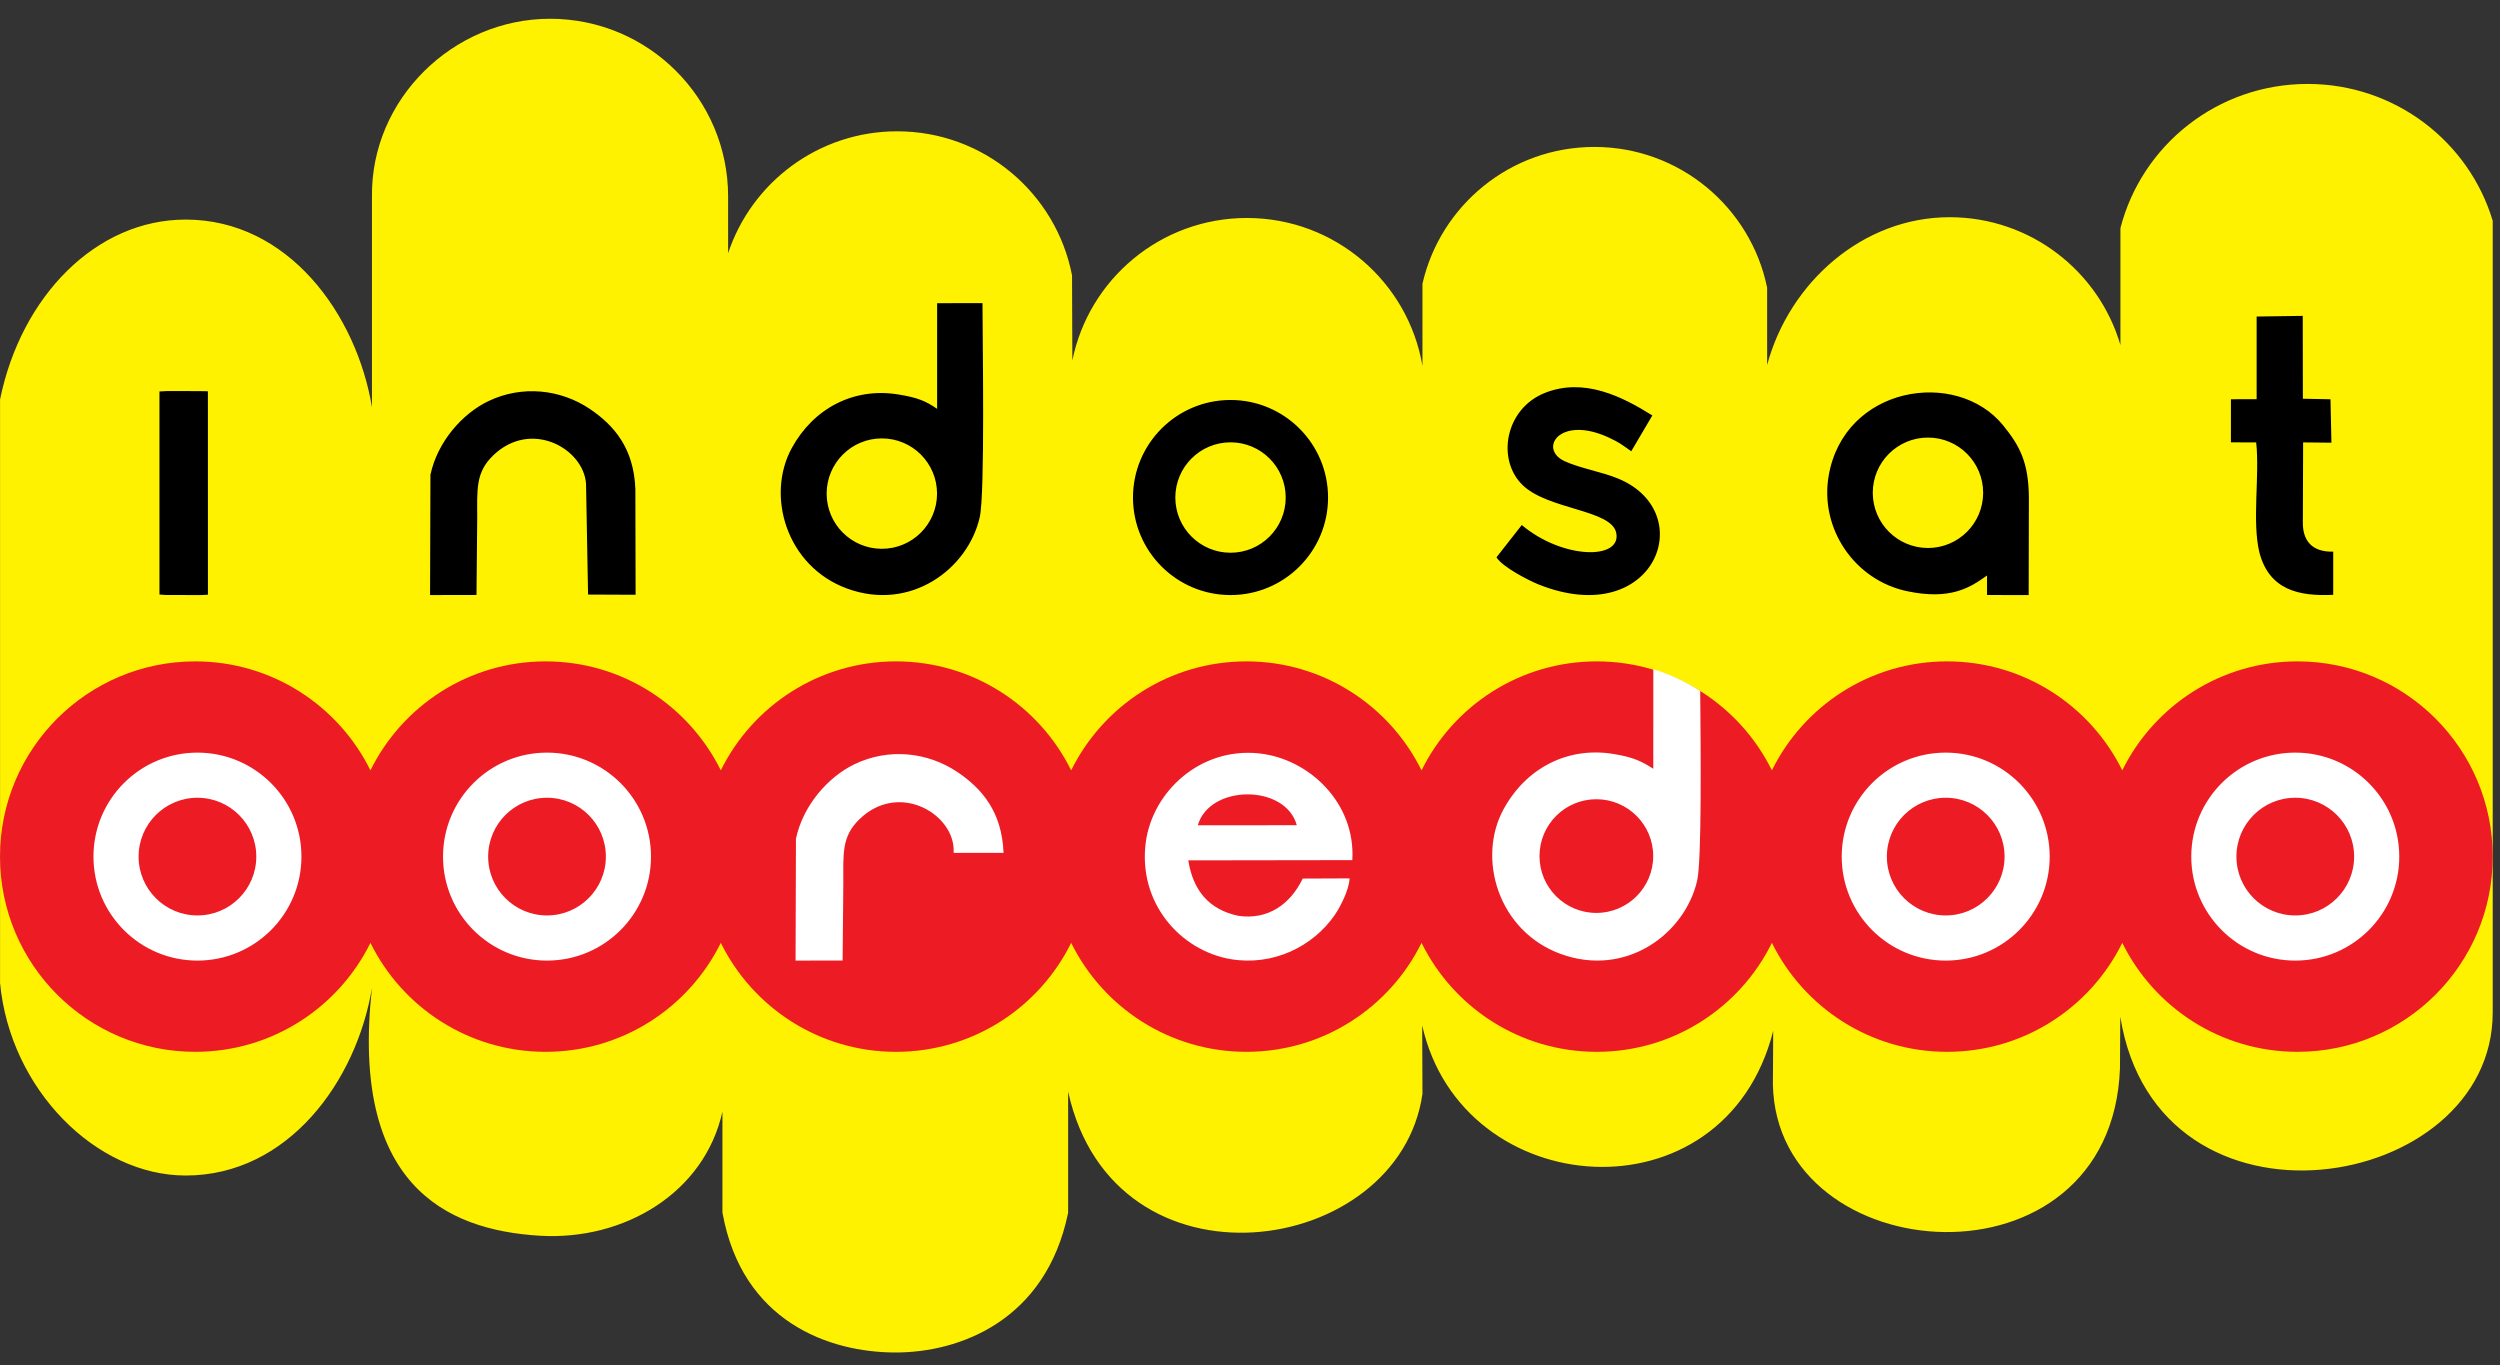
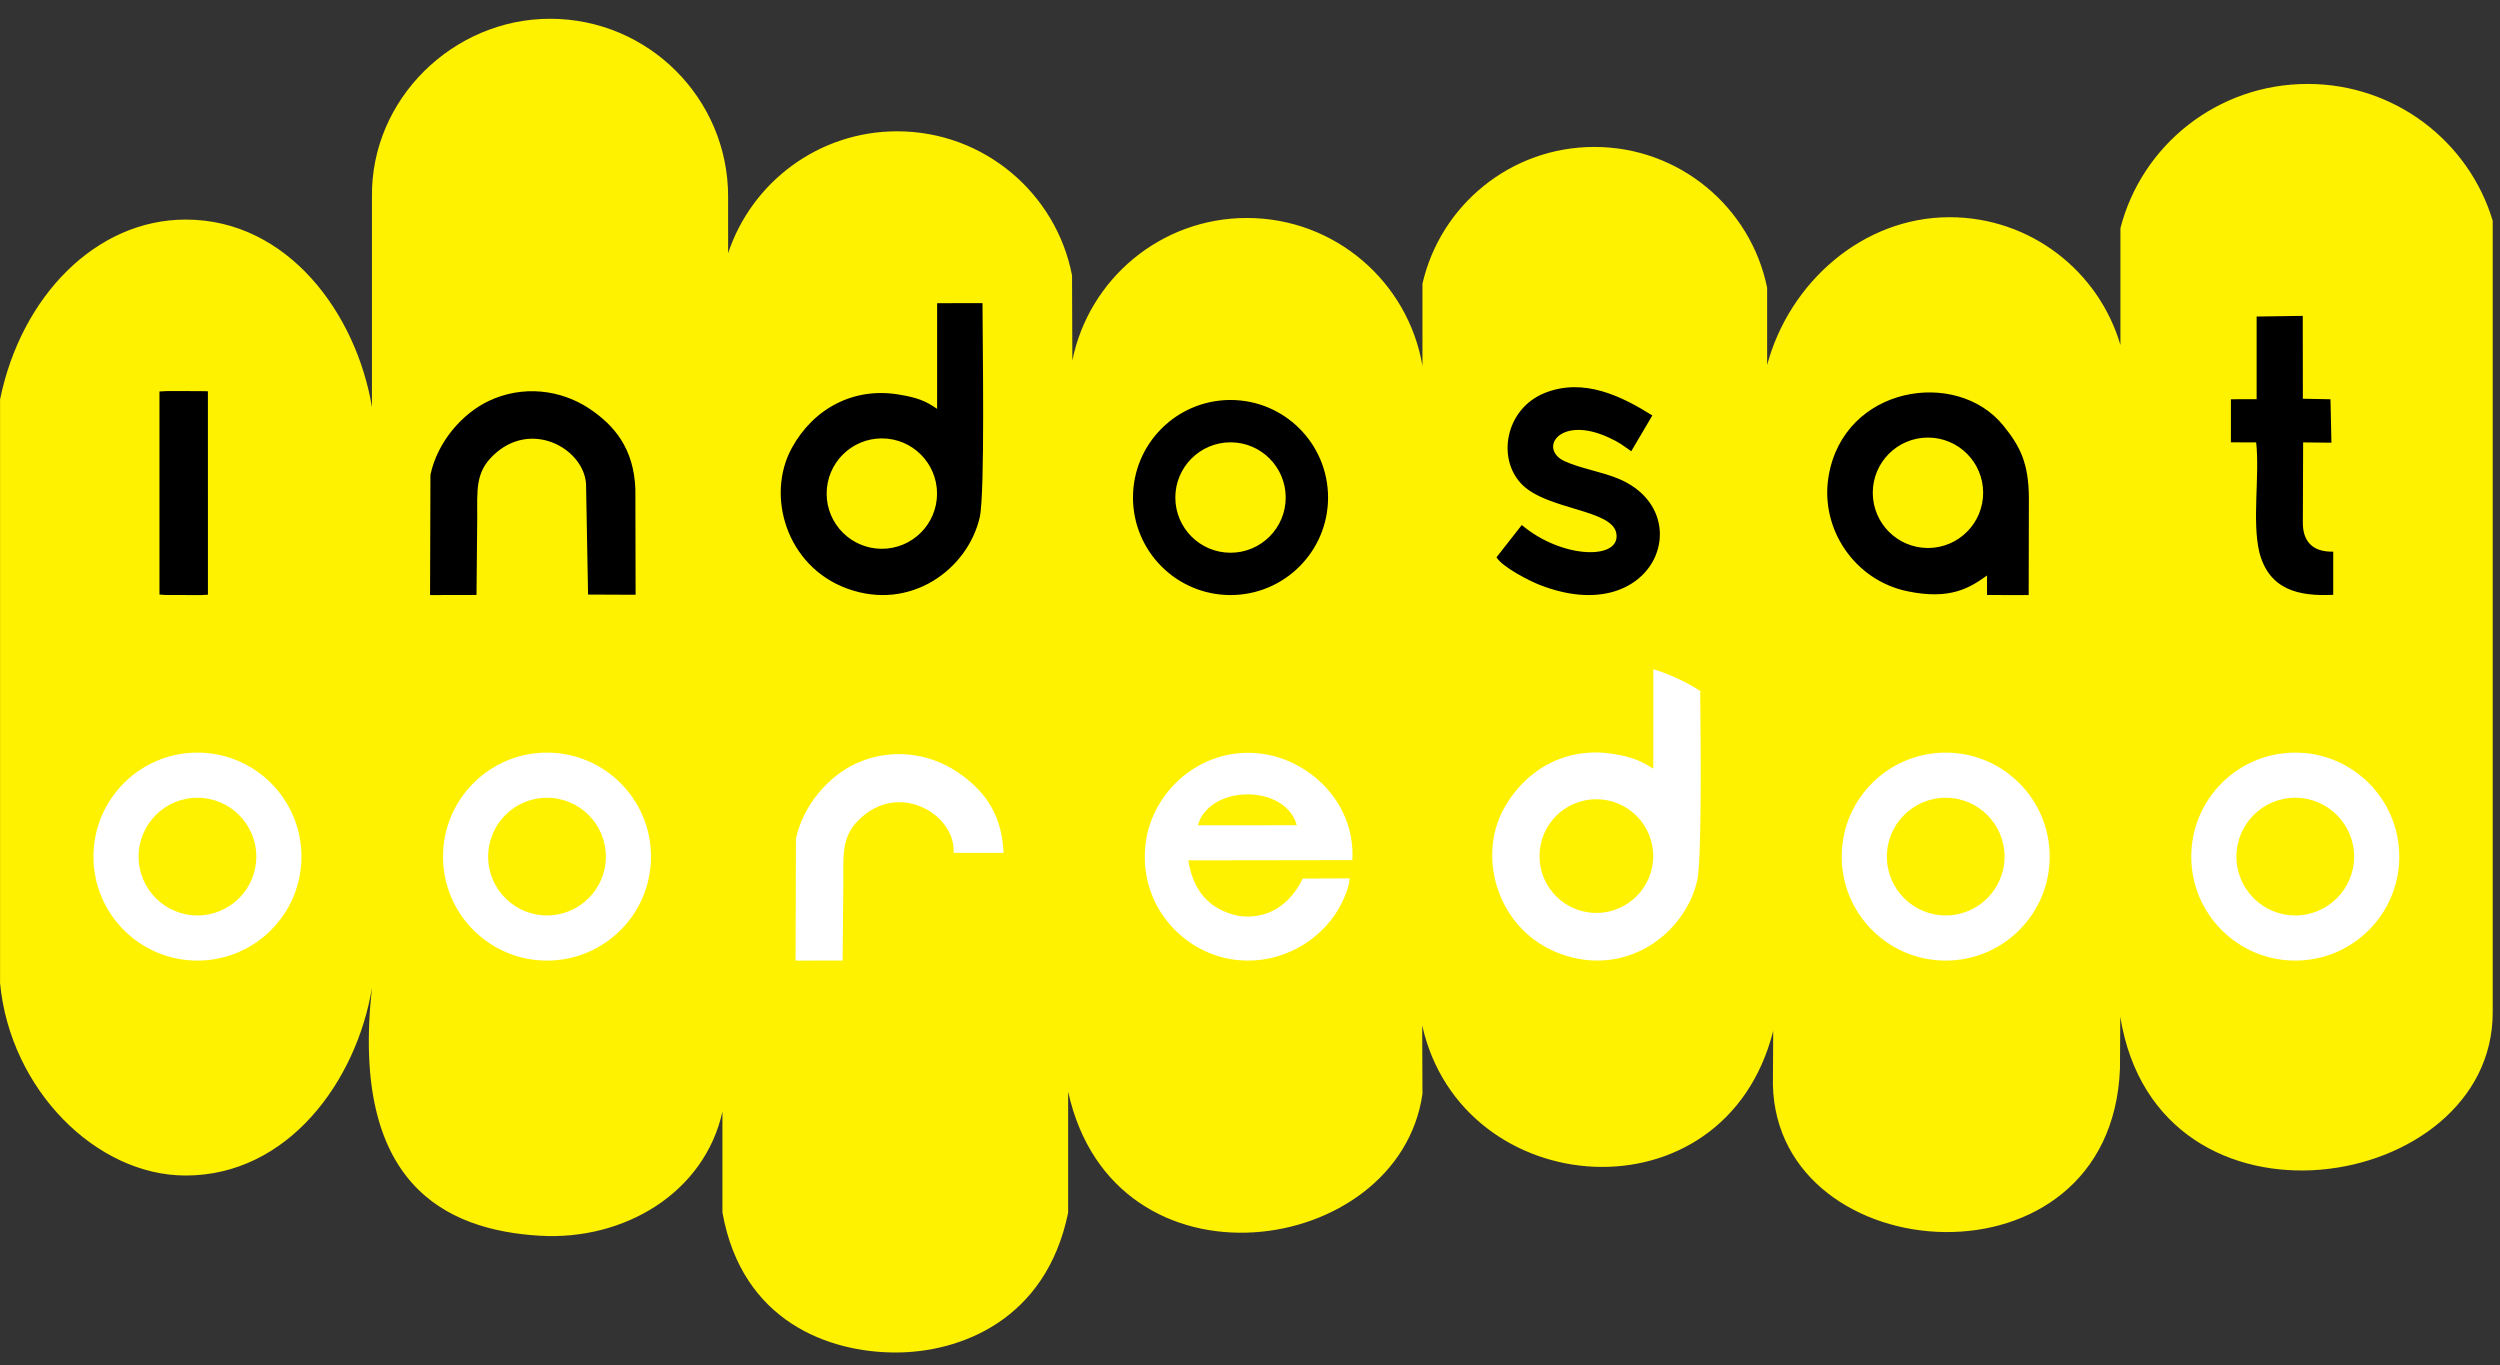
<svg xmlns="http://www.w3.org/2000/svg" width="130" height="71" viewBox="0 0 130 71" fill="none">
  <rect x="0" y="0" width="130" height="71" fill="#333333" stroke="none" />
  <path fill-rule="evenodd" clip-rule="evenodd" d="M9.653 61.127C14.988 61.127 18.539 56.214 19.342 51.37C18.213 61.548 23.128 63.964 28.072 64.258C32.454 64.518 36.631 62.032 37.567 57.803V63.047C38.583 68.751 43.143 70.33 46.572 70.33C49.874 70.33 54.385 68.697 55.543 63.064V56.765C57.922 67.581 72.751 65.422 73.968 56.879L73.954 53.319C76.011 62.547 89.676 63.601 92.207 53.605L92.191 56.405C92.402 66.138 109.781 67.382 110.238 55.57L110.255 52.871C112.198 64.962 129.647 62.065 129.621 52.632V11.481C128.388 7.367 124.545 4.365 119.995 4.365C115.306 4.365 111.369 7.552 110.263 11.861V17.942C109.138 14.101 105.585 11.295 101.376 11.295C96.865 11.295 93.043 14.687 91.891 18.98V14.96C91.038 10.784 87.339 7.641 82.907 7.641C78.547 7.641 74.898 10.681 73.968 14.754V19.028C73.226 14.66 69.421 11.335 64.838 11.335C60.354 11.335 56.614 14.52 55.762 18.749L55.746 14.32C54.923 10.053 51.165 6.828 46.653 6.828C42.559 6.828 39.084 9.485 37.862 13.166V10.22C37.862 5.124 33.719 0.976 28.602 0.976C23.569 0.976 19.277 5.148 19.342 10.233V21.175C18.539 16.331 14.988 11.418 9.653 11.418C5.003 11.418 1.099 15.396 0.003 20.773V51.123C0.531 56.661 5.003 61.127 9.653 61.127Z" fill="#FFF200" />
-   <path fill-rule="evenodd" clip-rule="evenodd" d="M119.468 34.392C125.075 34.392 129.621 38.937 129.621 44.544C129.621 50.15 125.075 54.695 119.468 54.695C115.471 54.695 112.016 52.386 110.358 49.029C108.703 52.386 105.246 54.695 101.249 54.695C97.253 54.695 93.796 52.386 92.139 49.029C90.483 52.386 87.026 54.695 83.03 54.695C79.033 54.695 75.577 52.386 73.92 49.029C72.263 52.386 68.807 54.695 64.811 54.695C60.814 54.695 57.357 52.386 55.701 49.029C54.044 52.386 50.589 54.695 46.591 54.695C42.595 54.695 39.138 52.386 37.482 49.029C35.825 52.386 32.369 54.695 28.372 54.695C24.375 54.695 20.918 52.386 19.263 49.029C17.606 52.386 14.15 54.695 10.153 54.695C4.547 54.695 0 50.15 0 44.544C0 38.937 4.547 34.392 10.153 34.392C14.15 34.392 17.606 36.701 19.263 40.058C20.918 36.701 24.375 34.392 28.372 34.392C32.369 34.392 35.825 36.701 37.482 40.058C39.138 36.701 42.595 34.392 46.591 34.392C50.589 34.392 54.044 36.701 55.701 40.058C57.357 36.701 60.814 34.392 64.811 34.392C68.807 34.392 72.263 36.701 73.92 40.058C75.577 36.701 79.033 34.392 83.03 34.392C87.026 34.392 90.483 36.701 92.139 40.058C93.796 36.701 97.253 34.392 101.249 34.392C105.246 34.392 108.703 36.701 110.358 40.058C112.016 36.701 115.471 34.392 119.468 34.392Z" fill="#ED1C24" />
  <path fill-rule="evenodd" clip-rule="evenodd" d="M63.988 20.799C66.789 20.799 69.059 23.071 69.059 25.872C69.059 28.672 66.789 30.943 63.988 30.943C61.187 30.943 58.915 28.672 58.915 25.872C58.915 23.071 61.187 20.799 63.988 20.799ZM8.292 30.915L8.613 30.94L10.477 30.943L10.812 30.925L10.811 20.346L10.397 20.338L8.694 20.335L8.292 20.357V30.915ZM117.345 20.757L116.008 20.761L116.007 23.002L117.321 23.005C117.512 24.727 117.097 27.107 117.488 28.726C117.995 30.667 119.52 31.018 121.327 30.931L121.328 28.686C120.207 28.715 119.745 28.096 119.748 27.186L119.763 23.005L121.234 23.02L121.185 20.762L119.749 20.734L119.743 16.425L117.345 16.46V20.757ZM79.133 27.301L77.817 28.98C78.126 29.483 79.49 30.189 80.052 30.41C86.041 32.763 88.388 26.675 84.177 24.9C83.293 24.528 82.191 24.362 81.365 23.984C79.974 23.346 81.099 21.568 83.659 22.754C84.225 23.015 84.336 23.124 84.825 23.465L85.922 21.603C84.346 20.616 82.358 19.615 80.316 20.438C78.268 21.267 77.811 23.89 79.168 25.217C80.495 26.516 83.8 26.491 84.045 27.712C84.329 29.128 81.253 29.088 79.133 27.301ZM30.474 25.159L30.579 30.917L33.051 30.928L33.039 25.43C32.96 23.324 31.95 22.123 30.664 21.26C29.155 20.247 27.157 20.014 25.394 20.86C24.049 21.505 22.754 22.955 22.383 24.687L22.363 30.943L24.778 30.938L24.816 26.94C24.816 25.463 24.721 24.58 25.633 23.694C27.606 21.774 30.353 23.326 30.474 25.159ZM103.325 29.925L103.326 30.941L105.491 30.943L105.502 25.908C105.492 24.074 105.048 23.206 104.162 22.117C101.734 19.134 95.876 20.073 95.087 24.762C94.627 27.488 96.432 30.175 99.191 30.747C101.4 31.207 102.425 30.577 103.325 29.925ZM100.255 22.754C101.84 22.754 103.124 24.038 103.124 25.624C103.124 27.209 101.84 28.495 100.255 28.495C98.67 28.495 97.384 27.209 97.384 25.624C97.384 24.038 98.67 22.754 100.255 22.754ZM48.73 21.26C48.115 20.838 47.707 20.676 46.726 20.514C44.397 20.127 42.303 21.233 41.174 23.296C39.814 25.779 40.898 29.447 44.041 30.602C47.359 31.822 50.334 29.583 50.945 26.902C51.229 25.66 51.09 17.651 51.09 15.762L48.731 15.766L48.73 21.26ZM45.856 22.797C47.441 22.797 48.726 24.082 48.726 25.668C48.726 27.253 47.441 28.537 45.856 28.537C44.271 28.537 42.986 27.253 42.986 25.668C42.986 24.082 44.271 22.797 45.856 22.797ZM63.988 23.001C65.573 23.001 66.857 24.287 66.857 25.872C66.857 27.457 65.573 28.742 63.988 28.742C62.404 28.742 61.117 27.457 61.117 25.872C61.117 24.287 62.404 23.001 63.988 23.001Z" fill="black" />
  <path fill-rule="evenodd" clip-rule="evenodd" d="M10.267 39.136C13.254 39.136 15.675 41.557 15.675 44.544C15.675 47.53 13.254 49.951 10.267 49.951C7.281 49.951 4.86 47.53 4.86 44.544C4.86 41.557 7.281 39.136 10.267 39.136ZM119.354 39.136C122.34 39.136 124.762 41.557 124.762 44.544C124.762 47.53 122.34 49.951 119.354 49.951C116.368 49.951 113.946 47.53 113.946 44.544C113.946 41.557 116.368 39.136 119.354 39.136ZM119.354 41.483C121.044 41.483 122.415 42.853 122.415 44.544C122.415 46.233 121.044 47.603 119.354 47.603C117.664 47.603 116.294 46.233 116.294 44.544C116.294 42.853 117.664 41.483 119.354 41.483ZM101.177 39.136C104.163 39.136 106.584 41.557 106.584 44.544C106.584 47.53 104.163 49.951 101.177 49.951C98.19 49.951 95.769 47.53 95.769 44.544C95.769 41.557 98.19 39.136 101.177 39.136ZM101.177 41.483C102.867 41.483 104.237 42.853 104.237 44.544C104.237 46.233 102.867 47.603 101.177 47.603C99.487 47.603 98.117 46.233 98.117 44.544C98.117 42.853 99.487 41.483 101.177 41.483ZM85.972 34.796C86.841 35.066 87.66 35.448 88.411 35.928C88.439 39.038 88.492 44.742 88.253 45.789C87.623 48.55 84.558 50.855 81.139 49.599C77.904 48.41 76.787 44.631 78.189 42.073C79.352 39.948 81.508 38.81 83.907 39.207C84.918 39.375 85.334 39.57 85.971 39.975L85.972 34.796ZM83.01 41.56C84.643 41.56 85.967 42.883 85.967 44.516C85.967 46.149 84.643 47.472 83.01 47.472C81.378 47.472 80.054 46.149 80.054 44.516C80.054 42.883 81.378 41.56 83.01 41.56ZM62.286 42.915C62.899 40.779 66.846 40.765 67.433 42.911L62.286 42.915ZM70.176 45.676L67.742 45.686C67.096 47.022 65.937 47.846 64.399 47.624C62.857 47.3 62.036 46.294 61.791 44.739L70.32 44.726C70.499 41.765 68.086 39.457 65.476 39.177C62.419 38.849 59.931 41.162 59.581 43.797C59.164 46.94 61.374 49.434 64.007 49.877C66.184 50.242 68.273 49.233 69.415 47.567C69.694 47.16 70.159 46.264 70.176 45.676ZM49.587 44.091L49.592 44.349H52.185C52.1 42.225 51.078 41.014 49.779 40.142C48.25 39.115 46.227 38.879 44.439 39.737C43.078 40.39 41.765 41.859 41.389 43.613L41.37 49.951L43.816 49.946L43.853 45.895C43.853 44.4 43.76 43.505 44.683 42.607C46.681 40.663 49.464 42.235 49.587 44.091ZM28.444 39.136C31.431 39.136 33.852 41.557 33.852 44.544C33.852 47.53 31.431 49.951 28.444 49.951C25.458 49.951 23.037 47.53 23.037 44.544C23.037 41.557 25.458 39.136 28.444 39.136ZM28.444 41.483C30.134 41.483 31.505 42.853 31.505 44.544C31.505 46.233 30.134 47.603 28.444 47.603C26.754 47.603 25.384 46.233 25.384 44.544C25.384 42.853 26.754 41.483 28.444 41.483ZM10.267 41.483C11.958 41.483 13.327 42.853 13.327 44.544C13.327 46.233 11.958 47.603 10.267 47.603C8.578 47.603 7.207 46.233 7.207 44.544C7.207 42.853 8.578 41.483 10.267 41.483Z" fill="white" />
</svg>